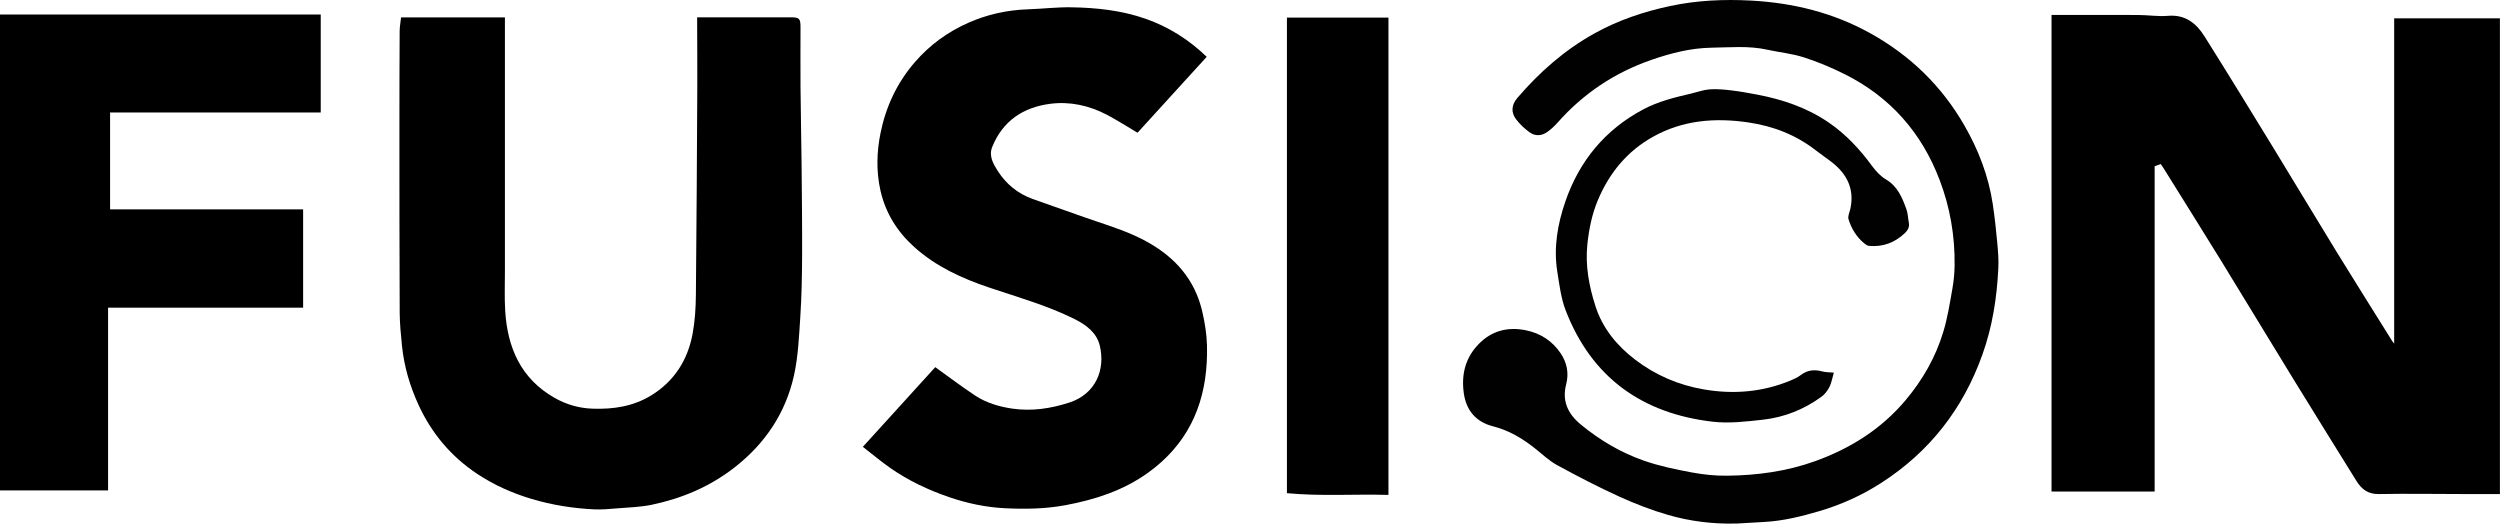
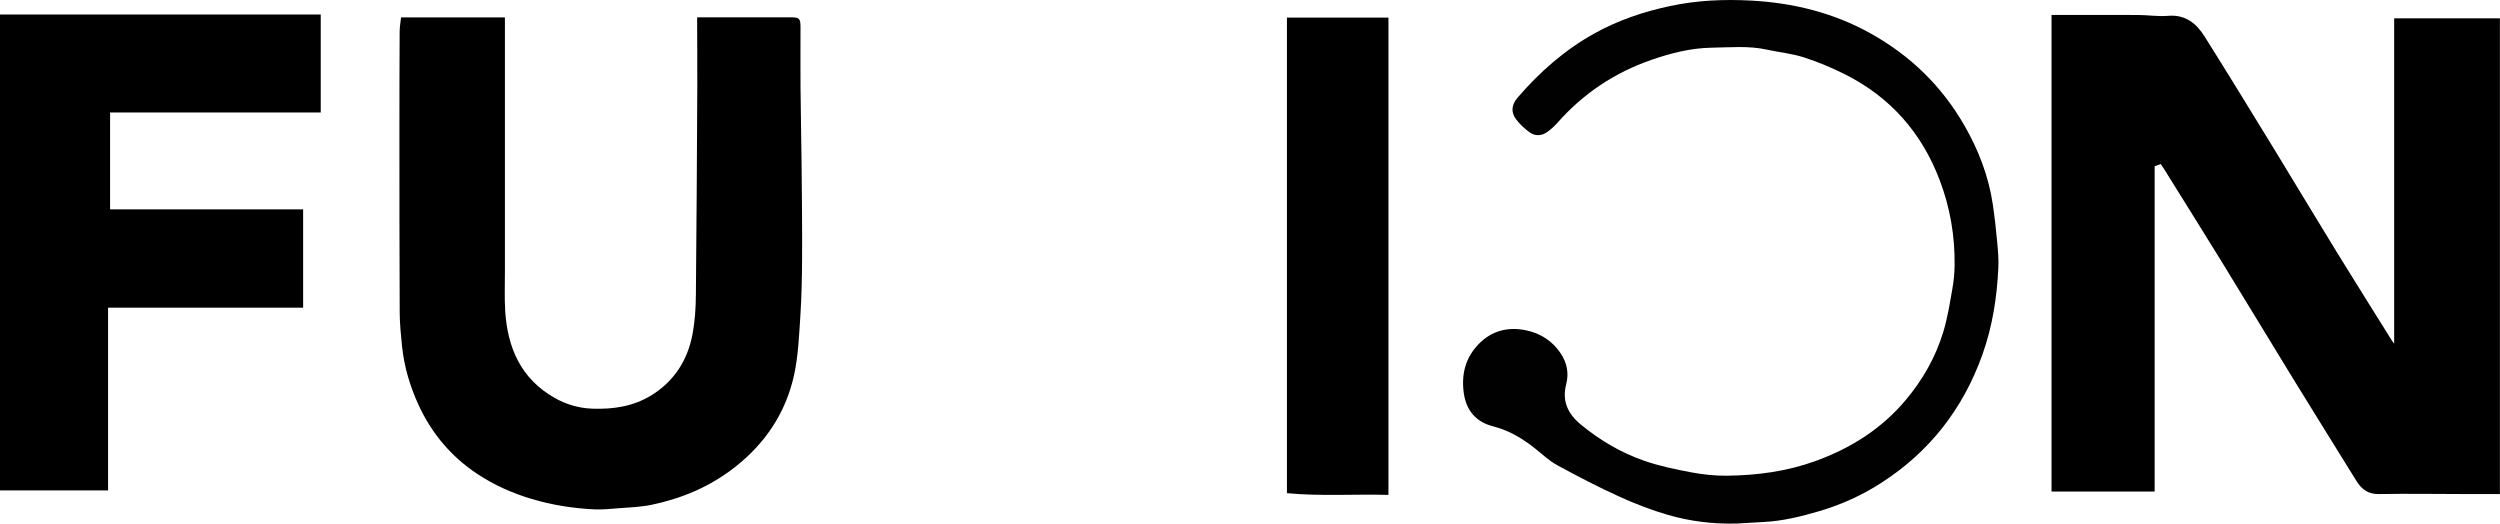
<svg xmlns="http://www.w3.org/2000/svg" id="b" viewBox="0 0 534.1 111.87">
  <defs>
    <style>.d{fill:#010101;}</style>
  </defs>
  <g id="c">
    <path d="m438.3,3.19c6.24,0,12.35-.02,18.47.01,2.14.01,4.3.36,6.41.18,3.69-.31,6.04,1.6,7.8,4.4,4.99,7.94,9.89,15.94,14.78,23.93,4.5,7.35,8.92,14.75,13.43,22.09,3.91,6.36,7.9,12.68,11.85,19.02.07.12.17.23.45.61V3.92h22.59v101.63c-2.57,0-5.15,0-7.73,0-6.04-.01-12.07-.11-18.11,0-2.32.05-3.71-1.03-4.81-2.8-4.44-7.16-8.89-14.31-13.3-21.48-5.22-8.5-10.37-17.03-15.59-25.53-4.04-6.57-8.15-13.1-12.22-19.65-.21-.33-.44-.66-.69-1.04-.43.15-.83.29-1.31.46v69.5h-22.03V3.19Z" />
    <path d="m85.67,3.72h22.2c0,.48,0,.91,0,1.34,0,17.61,0,35.22,0,52.83,0,2.83-.11,5.68.06,8.5.48,7.89,3.36,14.53,10.55,18.61,2.48,1.41,5.2,2.21,8.12,2.31,4.46.15,8.71-.48,12.58-2.87,4.91-3.04,7.73-7.53,8.78-13.09.51-2.73.68-5.55.71-8.34.15-14.79.22-29.59.3-44.38.02-4.55-.02-9.1-.03-13.65,0-.39,0-.78,0-1.28h3.07c5.68,0,11.35,0,17.03,0,1.7,0,1.98.29,1.98,2.04,0,4.23-.03,8.46,0,12.69.05,5.57.17,11.14.23,16.71.06,6.54.14,13.08.11,19.62-.02,4.29-.1,8.58-.38,12.86-.28,4.22-.45,8.52-1.36,12.62-1.79,8-6.14,14.5-12.66,19.6-5.28,4.12-11.22,6.63-17.68,7.99-2.4.51-4.91.57-7.37.77-1.65.14-3.32.3-4.98.22-4.52-.22-8.97-.92-13.33-2.22-4.15-1.24-8.05-2.97-11.65-5.36-5.57-3.7-9.71-8.62-12.51-14.68-1.86-4.04-3.11-8.25-3.56-12.67-.24-2.35-.47-4.71-.49-7.06-.06-13.14-.06-26.27-.06-39.41,0-6.91.01-13.81.05-20.72,0-.97.19-1.95.3-2.98Z" />
-     <path d="m243.01,28.35c-2.27-1.34-4.38-2.7-6.59-3.86-3.78-1.97-7.89-2.86-12.08-2.31-5.73.75-10.12,3.64-12.36,9.21-.77,1.92.2,3.59,1.16,5.1,1.8,2.83,4.31,4.89,7.51,6.03,3.65,1.3,7.31,2.57,10.96,3.87,3.53,1.25,7.14,2.31,10.55,3.83,5.93,2.65,10.92,6.51,13.52,12.68.97,2.31,1.5,4.85,1.87,7.34.35,2.34.39,4.75.26,7.12-.51,9.79-4.42,17.79-12.52,23.62-5.32,3.83-11.32,5.76-17.67,6.95-4.28.8-8.6.86-12.91.65-4.09-.2-8.1-1.05-12-2.39-4.43-1.52-8.63-3.51-12.47-6.18-2.01-1.4-3.88-2.98-5.9-4.55,5.32-5.86,10.51-11.56,15.47-17.02,2.91,2.09,5.65,4.17,8.51,6.06,2.37,1.57,5.1,2.37,7.89,2.79,4.18.62,8.28,0,12.25-1.29,5.69-1.85,7.72-7.1,6.5-12.16-.67-2.78-2.92-4.45-5.42-5.69-5.83-2.9-12.08-4.65-18.22-6.72-5.82-1.96-11.35-4.48-15.99-8.65-3.66-3.29-6.16-7.31-7.23-12.09-.92-4.08-.81-8.23.03-12.33,1.15-5.65,3.55-10.73,7.33-15.09,3.16-3.65,6.99-6.45,11.43-8.41,4.05-1.79,8.29-2.72,12.71-2.87,3.08-.1,6.16-.48,9.24-.43,5.4.08,10.76.65,15.9,2.45,4.92,1.72,9.24,4.44,13.06,8.13-4.96,5.45-9.88,10.85-14.78,16.22Z" />
    <path d="m0,3.1h68.52v20.93H23.52v20.7h41.24v21H23.09v39.04H0V3.1Z" />
    <path class="d" d="m370.83,111.85c-4.92.12-9.77-.48-14.47-1.84-3.55-1.03-7.05-2.38-10.42-3.92-4.51-2.05-8.92-4.34-13.26-6.71-1.76-.96-3.25-2.41-4.84-3.66-2.66-2.1-5.49-3.78-8.86-4.64-3.56-.9-5.72-3.31-6.25-7.06-.57-4.02.33-7.6,3.2-10.54,2.79-2.85,6.24-3.71,10.1-2.91,3.09.64,5.58,2.25,7.36,4.87,1.37,2.03,1.83,4.25,1.21,6.65-.93,3.59.36,6.33,3.14,8.62,4.06,3.34,8.54,5.99,13.48,7.71,3.26,1.14,6.69,1.85,10.1,2.49,2.5.47,5.09.75,7.63.72,6.42-.07,12.76-.92,18.84-3.11,7.55-2.72,14.14-6.86,19.34-13.05,3.65-4.34,6.42-9.2,8.05-14.62.9-2.97,1.38-6.07,1.92-9.13.3-1.66.46-3.35.48-5.04.08-6.26-.96-12.35-3.19-18.21-3.84-10.11-10.53-17.72-20.21-22.58-2.83-1.42-5.78-2.66-8.79-3.63-2.54-.82-5.25-1.07-7.87-1.65-3.94-.87-7.93-.48-11.89-.42-4.41.07-8.7,1.17-12.85,2.61-7.84,2.72-14.54,7.19-20.04,13.42-.63.71-1.35,1.37-2.12,1.93-1.21.89-2.61,1-3.83.12-1.08-.77-2.09-1.73-2.89-2.78-1.16-1.52-.97-3.13.29-4.6,4.71-5.48,10.08-10.22,16.42-13.74,5.07-2.82,10.53-4.66,16.22-5.87,5.69-1.21,11.46-1.47,17.21-1.16,9.03.48,17.64,2.58,25.65,7.05,8.49,4.74,15.16,11.25,19.98,19.63,3.02,5.24,5.17,10.84,6.07,16.86.4,2.71.7,5.44.95,8.17.17,1.81.32,3.64.23,5.45-.3,6.3-1.26,12.49-3.4,18.47-4.14,11.61-11.31,20.81-21.69,27.46-4.07,2.61-8.42,4.59-13.1,5.97-3.9,1.15-7.8,2.12-11.86,2.33-2.02.1-4.04.23-6.06.35Z" />
    <path d="m296.63,3.76v101.97c-7.24-.2-14.46.32-21.69-.37V3.76h21.69Z" />
-     <path class="d" d="m391.78,79.62c-.35,1.19-.5,2.17-.92,3.02-.4.78-.98,1.58-1.68,2.09-3.73,2.72-7.94,4.42-12.52,4.93-3.57.4-7.26.84-10.79.43-15.05-1.75-25.84-9.44-31.38-23.77-1-2.58-1.33-5.44-1.78-8.21-.84-5.16.04-10.2,1.71-15.05,2.98-8.68,8.5-15.37,16.66-19.7,3.21-1.71,6.76-2.57,10.29-3.39,1.28-.3,2.55-.78,3.84-.88,1.52-.11,3.07.03,4.6.21,1.85.22,3.7.55,5.54.9,5.46,1.04,10.66,2.78,15.3,5.95,3.68,2.52,6.66,5.7,9.28,9.29.81,1.1,1.81,2.2,2.97,2.88,2.51,1.48,3.49,3.9,4.39,6.39.32.89.33,1.89.51,2.84.18.91-.18,1.61-.81,2.22-2.16,2.06-4.71,3.03-7.7,2.76-.36-.03-.73-.31-1.03-.56-1.65-1.35-2.72-3.14-3.34-5.12-.21-.68.26-1.57.42-2.37.83-4.07-.71-7.21-3.84-9.71-1.15-.91-2.38-1.72-3.54-2.63-4.27-3.33-9.12-5.2-14.47-5.99-7.1-1.04-13.96-.49-20.31,3.05-5.57,3.1-9.42,7.8-11.86,13.68-1.23,2.98-1.85,6.07-2.19,9.28-.48,4.55.34,8.89,1.69,13.14,1.51,4.78,4.56,8.52,8.52,11.54,4.35,3.32,9.25,5.42,14.65,6.35,6.36,1.1,12.56.58,18.55-1.9.77-.32,1.54-.68,2.2-1.18,1.42-1.08,2.91-1.2,4.57-.76.77.2,1.61.18,2.49.26Z" />
  </g>
</svg>